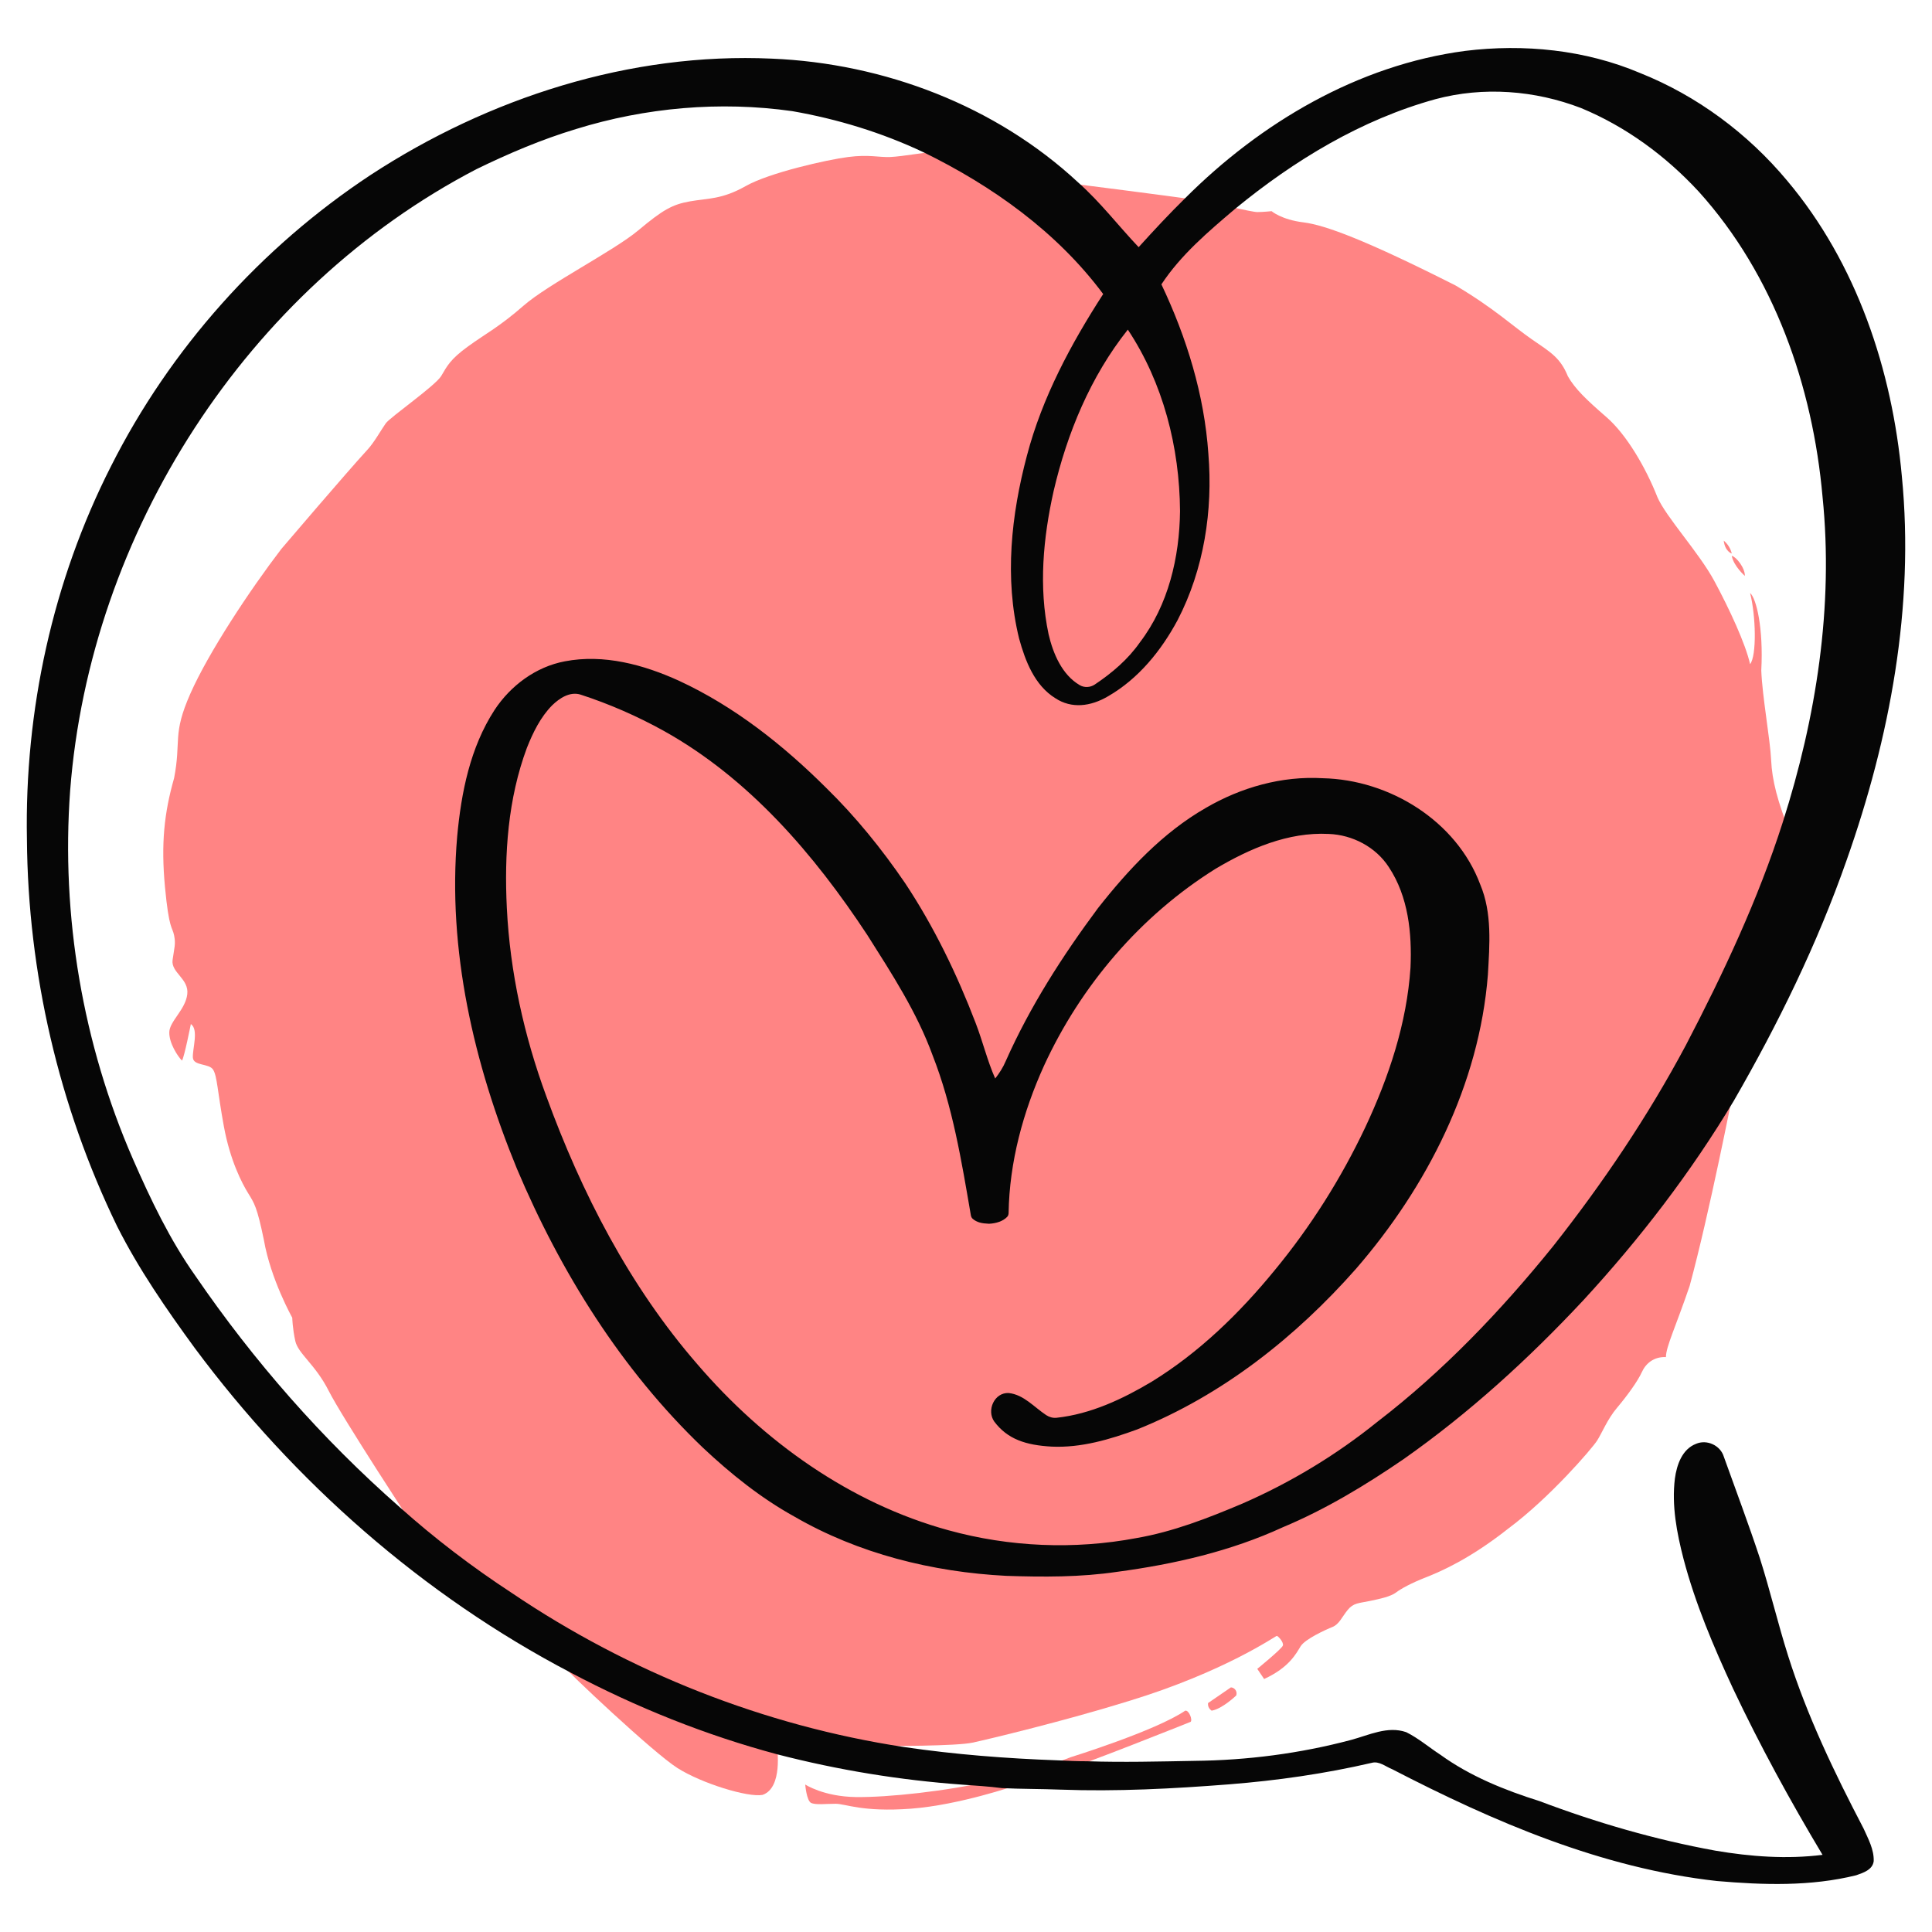
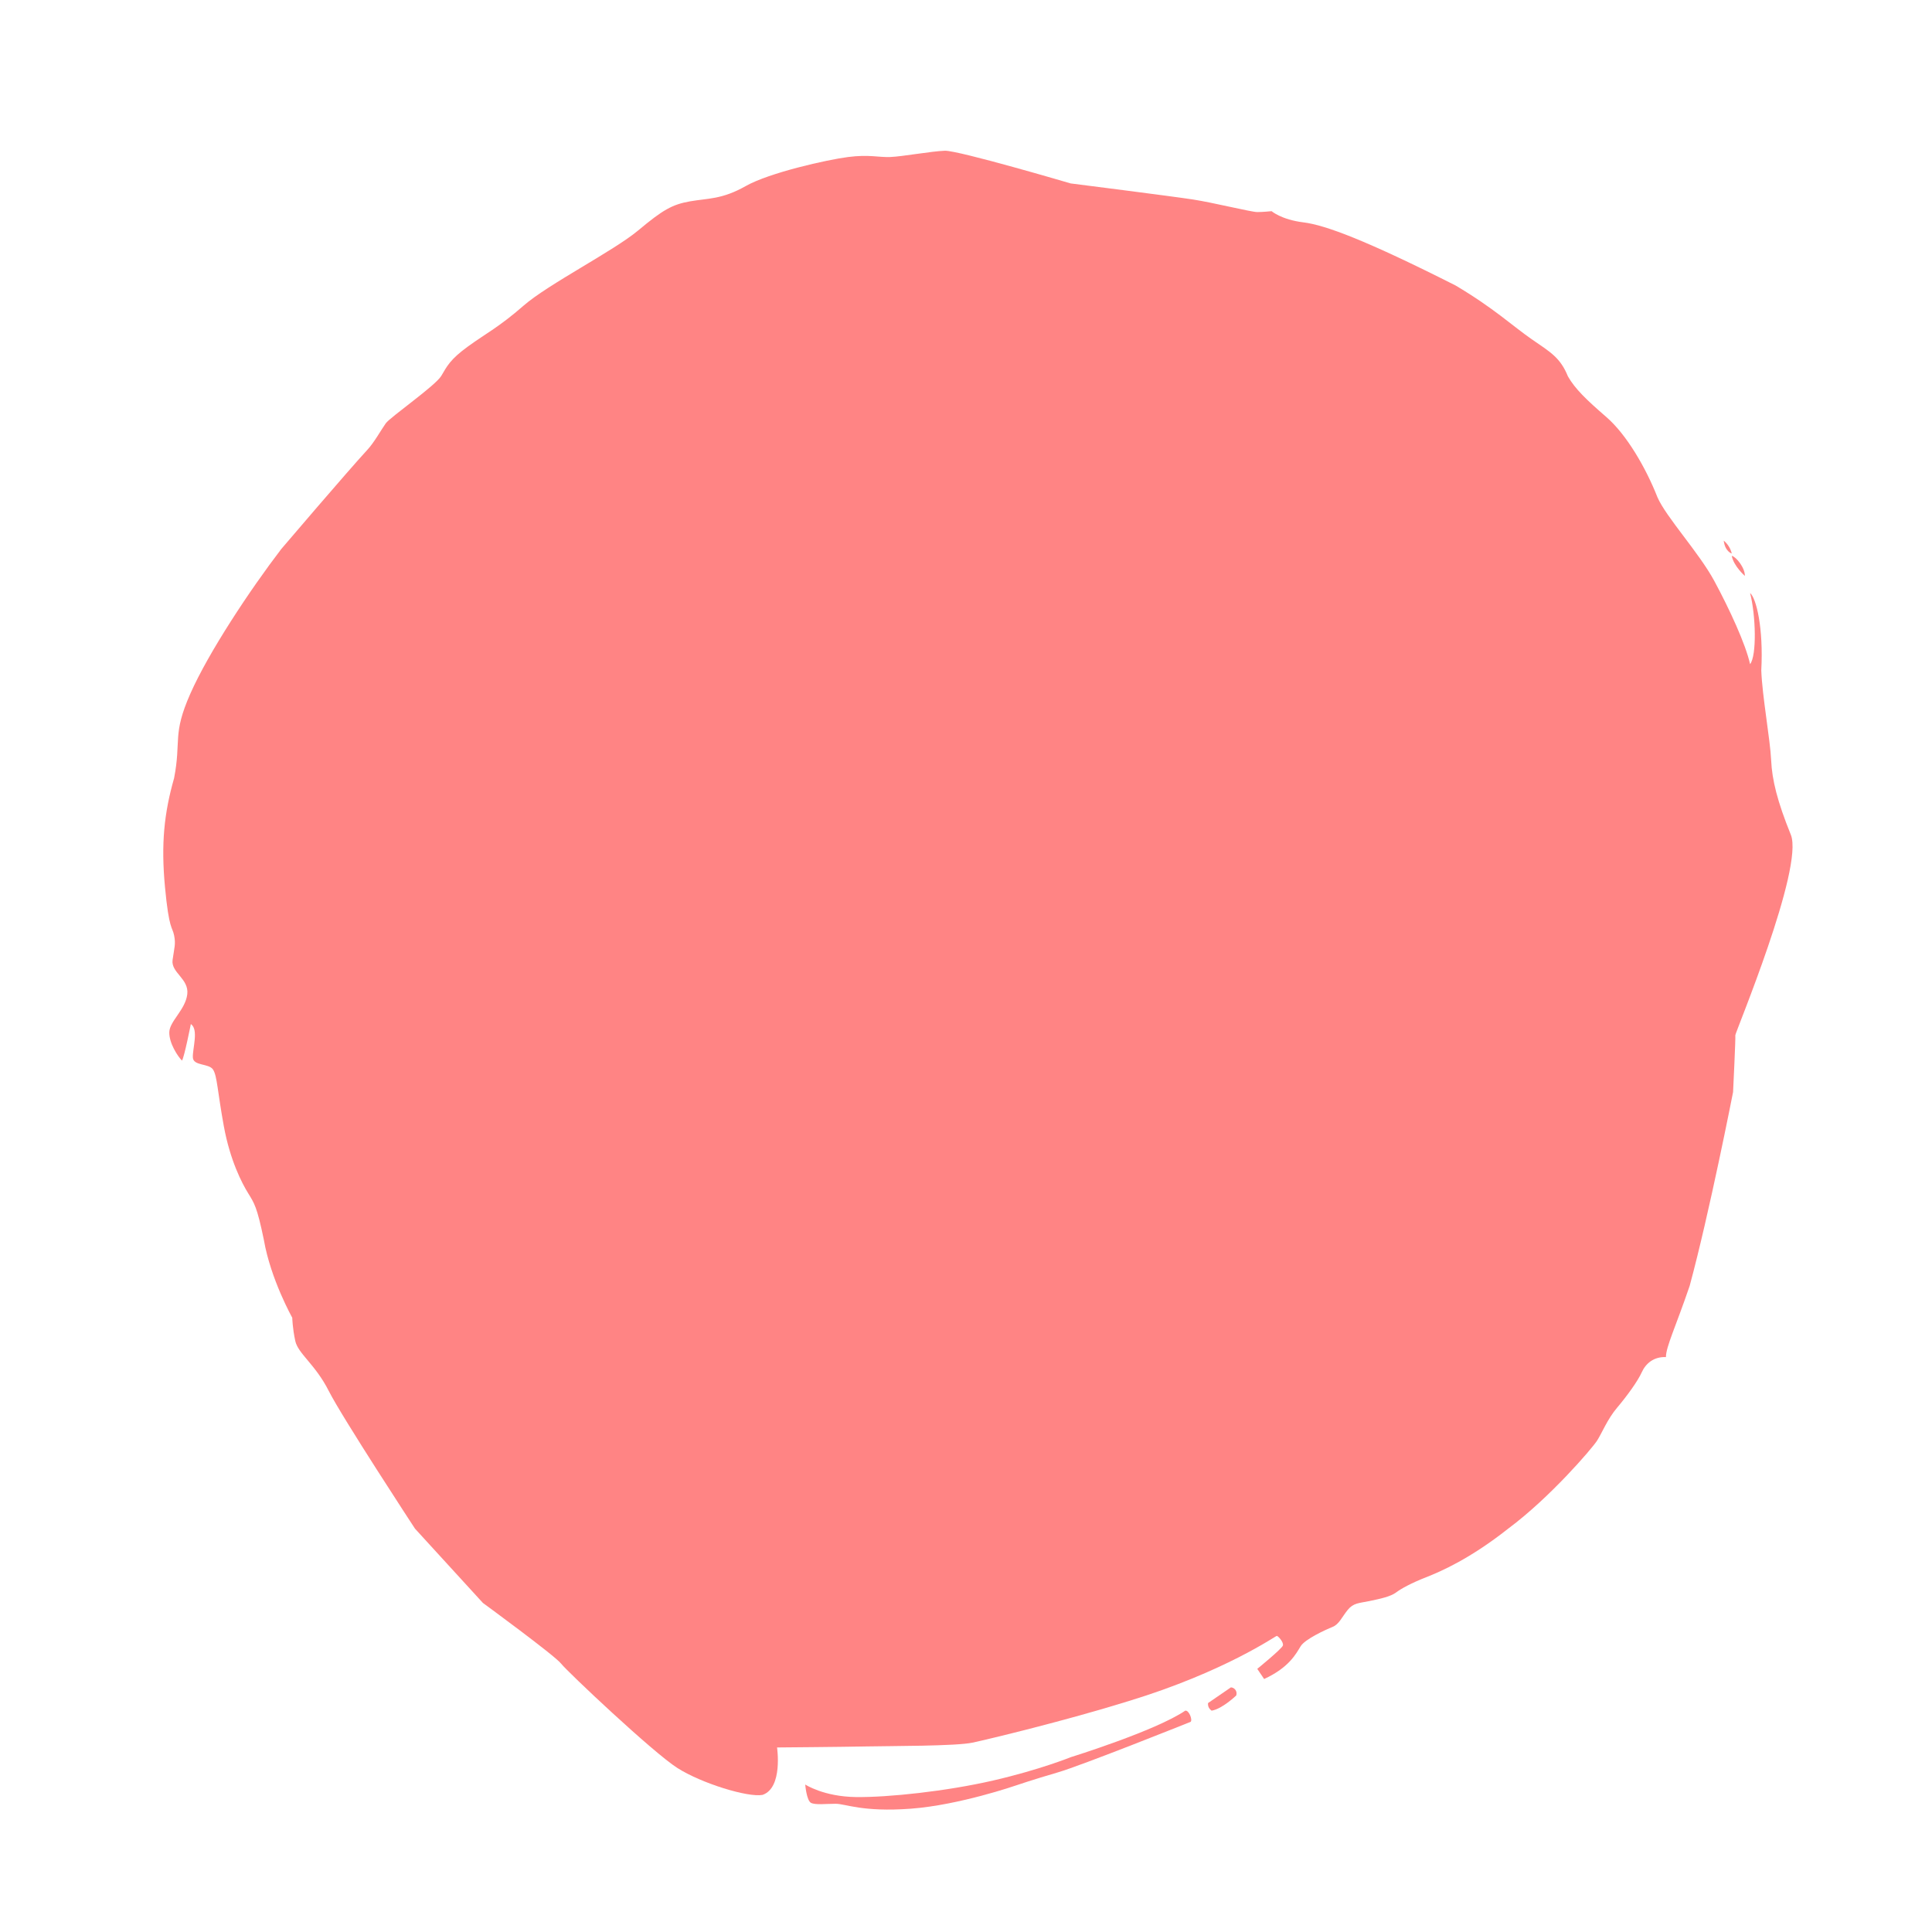
<svg xmlns="http://www.w3.org/2000/svg" data-bbox="27.711 49.701 1944.007 1900.051" viewBox="0 0 1999.44 1999.44" data-type="color">
  <g>
    <path d="m1308.24 1737.61-7.08-10.5s25.45-20.73 26.5-24.14c1.05-3.41-4.99-9.97-6.3-9.97s-53.53 37-153.24 67.44c-65.86 20.47-144.58 39.36-161.64 43.03-17.06 3.67-84.23 3.41-110.21 3.94-25.98.52-92.1 1.05-92.1 1.05s6.3 41.72-14.96 49.07c-14.96 2.89-62.98-11.81-88.17-27.81-25.19-16.01-113.88-99.71-120.44-108.11s-80.82-62.71-80.82-62.71l-70.31-76.9s-75.31-114.93-89.22-142.48-31.75-38.57-34.64-51.69c-2.89-13.12-3.15-24.14-3.15-24.14s-22.3-39.62-29.39-80.56c-7.08-34.37-9.97-38.05-16.27-48.28-6.3-10.23-18.63-33.59-25.19-69.54-6.56-35.95-6.82-51.43-11.02-58.25-4.2-6.82-20.47-3.67-20.99-12.6-.52-8.92 6.3-29.13-2.1-34.64 0 0-6.82 34.64-9.18 37.79-4.46-4.46-13.38-18.11-13.12-29.39.26-11.28 16.79-23.35 18.63-39.36 1.84-16.01-17.06-22.3-15.22-35.42 1.84-13.12 3.41-16.27 1.57-25.45s-5.25-5.25-9.45-50.12c-4.2-44.87-.79-76.62 9.45-112.57 7.61-39.36-2.1-44.61 16.79-87.38s61.66-107.32 94.2-149.83c0 0 67.77-79.5 89.08-102.66 6.95-7.41 14.36-20.85 18.99-27.33 4.63-6.49 51.42-38.91 57.44-49.1s9.26-17.14 27.79-30.57 31.96-19.92 57.44-42.16 93.11-56.52 118.59-77.82c25.48-21.31 35.21-26.87 53.74-30.11 18.53-3.24 32.89-1.85 57.44-15.75s84.31-27.33 106.08-30.11c21.77-2.78 31.04.46 43.54 0s42.62-6.02 56.52-6.49 130.17 33.82 130.17 33.82 106.08 13.43 126.93 16.68c20.85 3.24 60.22 12.97 66.24 12.97 6.02 0 14.82-.93 14.82-.93s10.19 8.8 32.89 11.58c22.7 2.78 64.85 18.53 157.5 65.32 39.84 23.63 59.3 42.16 78.75 55.59 19.46 13.43 29.65 18.99 37.52 38.45 7.41 12.97 18.99 24.09 39.84 42.16 20.85 18.07 40.77 52.35 52.81 82.92 8.8 20.38 43.08 57.44 58.83 86.63 15.75 29.18 32.43 65.32 37.06 86.16 6.95-8.8 6.02-50.03 0-73.66 6.49 5.56 13.9 36.13 11.58 80.14.93 26.4 9.26 71.8 10.19 92.65s6.49 43.08 20.38 77.36c13.9 34.28-57.91 205.68-57.44 207.53.46 1.85-2.32 58.83-2.32 58.83s-24.55 125.54-44.93 200.58c-14.36 42.16-24.55 63-24.55 73.66-12.51-.46-20.85 6.49-25.02 15.75s-15.29 24.55-25.48 36.6c-10.19 12.04-15.75 26.4-20.85 34.28s-48.18 58.37-91.72 90.8c-39.84 31.5-69.95 44.47-85.24 50.49-15.29 6.02-25.48 11.58-31.04 15.75-5.56 4.17-16.21 6.49-27.33 8.8-11.12 2.32-16.68 1.85-22.7 9.26s-8.8 14.82-15.75 17.6c-6.95 2.78-28.26 12.51-32.89 19.92-4.58 7.41-11.77 22-37.83 33.93z" fill="#ff8484" data-color="1" />
    <path d="M1273.85 1746.29c3.33 0 7.03 3.66 5.56 8.34 0 0-14.36 13.9-25.48 15.75-3-2.15-4.02-4.84-3.71-7.87l23.63-16.22z" fill="#ff8484" data-color="1" />
    <path d="M1226.6 1770.38c3.94-.72 7.81 9.67 5.56 11.58 0 0-112.1 44.93-137.58 52.35-25.48 7.41-43.08 13.43-43.08 13.43s-58.83 20.38-108.86 24.09-67.63-5.1-77.82-5.1-20.85 1.39-25.48-.93c-4.63-2.32-6.02-18.99-6.02-18.99s18.99 12.51 52.35 12.97c33.35.46 94.04-6.02 142.22-17.14s80.14-24.09 80.14-24.09 88-27.32 118.57-48.17z" fill="#ff8484" data-color="1" />
    <path d="M1805.78 596.02s-11.68-10.2-13.59-20.82c4.67 1.07 13.8 12.54 13.59 20.82z" fill="#ff8484" data-color="1" />
    <path d="M1792.19 572.87s-7.01-2.12-8.28-13.38c7 5.73 8.28 13.38 8.28 13.38z" fill="#ff8484" data-color="1" />
-     <path d="M1516.25 52.68c60.87-7.5 124.23-1.18 180.99 22.84 59.04 23.54 111.56 62.63 152.23 111.37 72.01 85.52 108.81 196.01 118.79 306.25 13.17 134.65-12.43 270.51-57.24 397.27-30.36 86.67-70.89 169.42-116.72 248.86-44.27 74-97.08 142.74-155.47 206.14-56.65 60.71-118.38 117.01-186.4 164.78-39.46 27-80.63 51.9-124.82 70.37-53.99 24.87-112.56 38.26-171.25 46.11-38.1 5.67-76.7 5.47-115.07 4.19-76.41-3.93-152.88-22.92-219.39-61.45-34.62-19.17-65.66-44.11-94.42-71.14-84.35-80.71-147.35-181.74-192.57-288.88-44.45-108.33-71.95-226.14-61.76-343.77 4.16-45.4 13.44-91.99 38.63-130.81 16.63-25.29 42.77-44.75 72.8-50.4 40.26-7.74 81.52 3.46 118.11 20.12 57.48 26.62 107.8 66.5 152.49 110.99 30.54 29.87 57.51 63.22 81.55 98.46 29.98 45.23 53.7 94.35 73.07 144.99 7.27 18.85 11.93 38.67 20.14 57.19 4.34-5.52 8.12-11.46 10.87-17.93 25.11-56.51 58.66-108.83 95.46-158.34 31.51-40.03 67.05-78.2 111.64-103.78 36.45-21.24 78.65-33.23 121.04-30.72 69.08 1.51 138.4 44.16 163.01 110.1 12.38 29.51 9.63 62.21 7.86 93.38-8.95 113.41-62.82 219.25-136.54 304.3-62.32 70.6-138.49 130.9-226.36 166.14-28.32 10.37-57.98 19.2-88.46 17.81-27.19-1.52-45.72-7.77-59.37-25.76-8.45-11.61 0-30.63 15.03-29.69 15.52 1.81 26.05 14.56 38.62 22.86 3.17 2.09 6.96 3.15 10.74 2.74 35.21-3.82 68.14-19.28 98.28-37.24 49.12-30.16 90.97-70.87 127.33-115.33 37.24-45.11 68.73-94.95 93.75-147.82 24.46-52.05 43.09-107.8 46.9-165.52 1.59-35.51-2.24-73.47-22.33-103.81-13.44-20.92-37.72-33.62-62.35-34.5-41.94-2.16-81.84 15.15-117.17 36.13-77.53 48.45-139.35 120.88-177.45 203.78-21.66 47.76-35.75 99.6-36.62 152.24-.02 1.47-.41 2.97-1.41 4.05-4.22 4.54-11.37 6.9-18.91 7.23-7.48-.33-12.53-1.36-16.89-5.18-1.06-.92-1.63-2.3-1.87-3.68-9.61-55.91-18.77-112.46-39.6-165.52-16.24-44.58-42.29-84.55-67.52-124.4-54.97-83.51-122.48-162.24-210.88-211.43-27.44-15.18-56.29-27.8-86.07-37.46-11.08-3.31-21.65 3.81-29.24 11.14-12.14 12.29-19.85 28.21-26.17 44.11-19.61 52.73-23.48 109.89-20.73 165.67 3.31 66.53 17.84 132.26 40.82 194.68 36.48 100.14 86.21 196.77 156.45 277.57 68.43 79.7 157.72 143.75 259.82 171.72 63.06 17.34 130.13 20.21 194.43 8.09 37.98-6.56 74.1-20.65 109.46-35.6 50.09-21.83 97.32-50.34 139.85-84.67 68.26-52.41 128.01-115 182-181.83 51.51-65.29 98.18-134.53 137.31-207.91 38.84-74.47 74.81-150.84 100.39-231.01 34.53-108.21 52.69-223.04 41.11-336.59-10.16-114.53-50.15-229.48-128.01-315.74-34.08-36.93-75.43-67.41-121.98-86.64-47.73-18.35-100.98-22.45-150.57-9.16-76.67 21.12-146.08 63.22-207.19 113.35-27.79 23.57-56.24 47.65-76.47 78.31 26.11 54.98 44.39 114.24 48.59 175.18 4.84 58.82-4.52 119.64-31.84 172.31-16.89 31.49-40.4 60.59-71.71 78.67-18.5 10.96-38.13 13.03-54.67 2.22-21.59-13.29-31.25-38.58-37.66-61.92-15.3-62.3-8.15-127.97 8.15-189.33 15.77-60.03 45.37-115.24 78.89-167.11-47.79-64.25-114.72-111.96-186.13-146.82-43.03-20.29-88.84-34.3-135.72-42.48-74.75-10.55-151.61-3.78-223.67 18.52-35.5 10.72-69.79 25.29-103.08 41.53C255.29 298.78 93.08 551.74 72.59 818.24c-9.48 129.95 12.97 262.12 65.1 381.55 18.34 41.83 38.16 83.42 64.65 120.79 60.22 87.94 131.05 168.68 211.15 239.05 36.42 32.61 75.46 62.3 116.37 89.07 121.42 82.04 260.98 137.31 405.91 159.35 52.63 7.71 105.8 11.85 158.96 13.74 10.07.47 20.17 1 30.27.95 37.04 1.21 74.07.27 111.11-.41 54.67-.56 109.31-7.62 162.15-21.68 18.46-4.93 37.75-14.71 57.03-8.01 12.67 6.26 23.51 15.66 35.35 23.34 30.86 22.3 66.54 36.66 102.67 48.03 58.98 22.27 119.77 39.94 181.79 51.22 36.59 6.23 74.1 9.01 111.05 4.37-33.52-55.95-64.83-113.26-92.71-172.25-20.11-43.4-38.96-87.68-51.16-134.06-6.97-27.03-12.38-55.18-8.92-83.16 1.92-14.06 7.44-30.34 21.86-35.89 11.25-4.9 25.31 1.62 28.8 13.38 12.49 34.95 25.64 69.66 37.24 104.9 10.66 33.44 18.67 67.65 29.27 101.09 19.64 62.21 47.97 121.09 78.12 178.78 4.78 10.69 10.87 21.65 10.46 33.74-1.12 8.95-10.84 12.05-18.11 14.59-47.17 11.7-96.29 10.1-144.34 5.94-118.97-13.26-230.52-61.18-335.91-115.71-6.79-2.66-13.53-8.71-21.18-6.56-48.5 11.26-97.94 18.32-147.59 22.24-58.07 4.55-116.4 7.59-174.64 5.47-20.17-.8-40.4-.59-60.55-1.57-13.56-1.8-27.2-2.54-40.79-3.57-64.53-4.64-128.69-15.13-191.3-31.31-74.31-19.85-146.08-48.65-214.01-84.58-153.2-80.17-286.11-197.39-389.13-335.94-29.36-40.24-57.89-81.45-80.34-125.99-60.4-124.4-92.33-262.33-93.36-400.58-2.51-133.11 26.58-267.17 86.98-385.99 61.26-121.59 155.12-226.55 268.71-301.5C505.75 101.21 652.04 54 798.77 60.68c116.1 4.82 231.65 48.68 317.15 128.24 22.89 20.35 41.53 44.78 62.47 66.88 15.65-17.28 31.51-34.36 48.14-50.69 78.16-78.17 178.93-137.81 289.72-152.43zm-425.9 455.76c-10.78 48.33-15.54 99.11-5.17 147.91 4.67 20.11 13.94 42.02 32.27 52.73 4.79 2.8 10.89 2.45 15.5-.63 17.82-11.91 34.4-25.98 46.74-43.66 29.45-38.61 41.02-88.06 41.53-135.95-.47-65.82-17.4-132.52-54.02-187.7-38.63 48.57-62.85 107.18-76.85 167.3z" fill="#060606" data-color="2" />
  </g>
</svg>